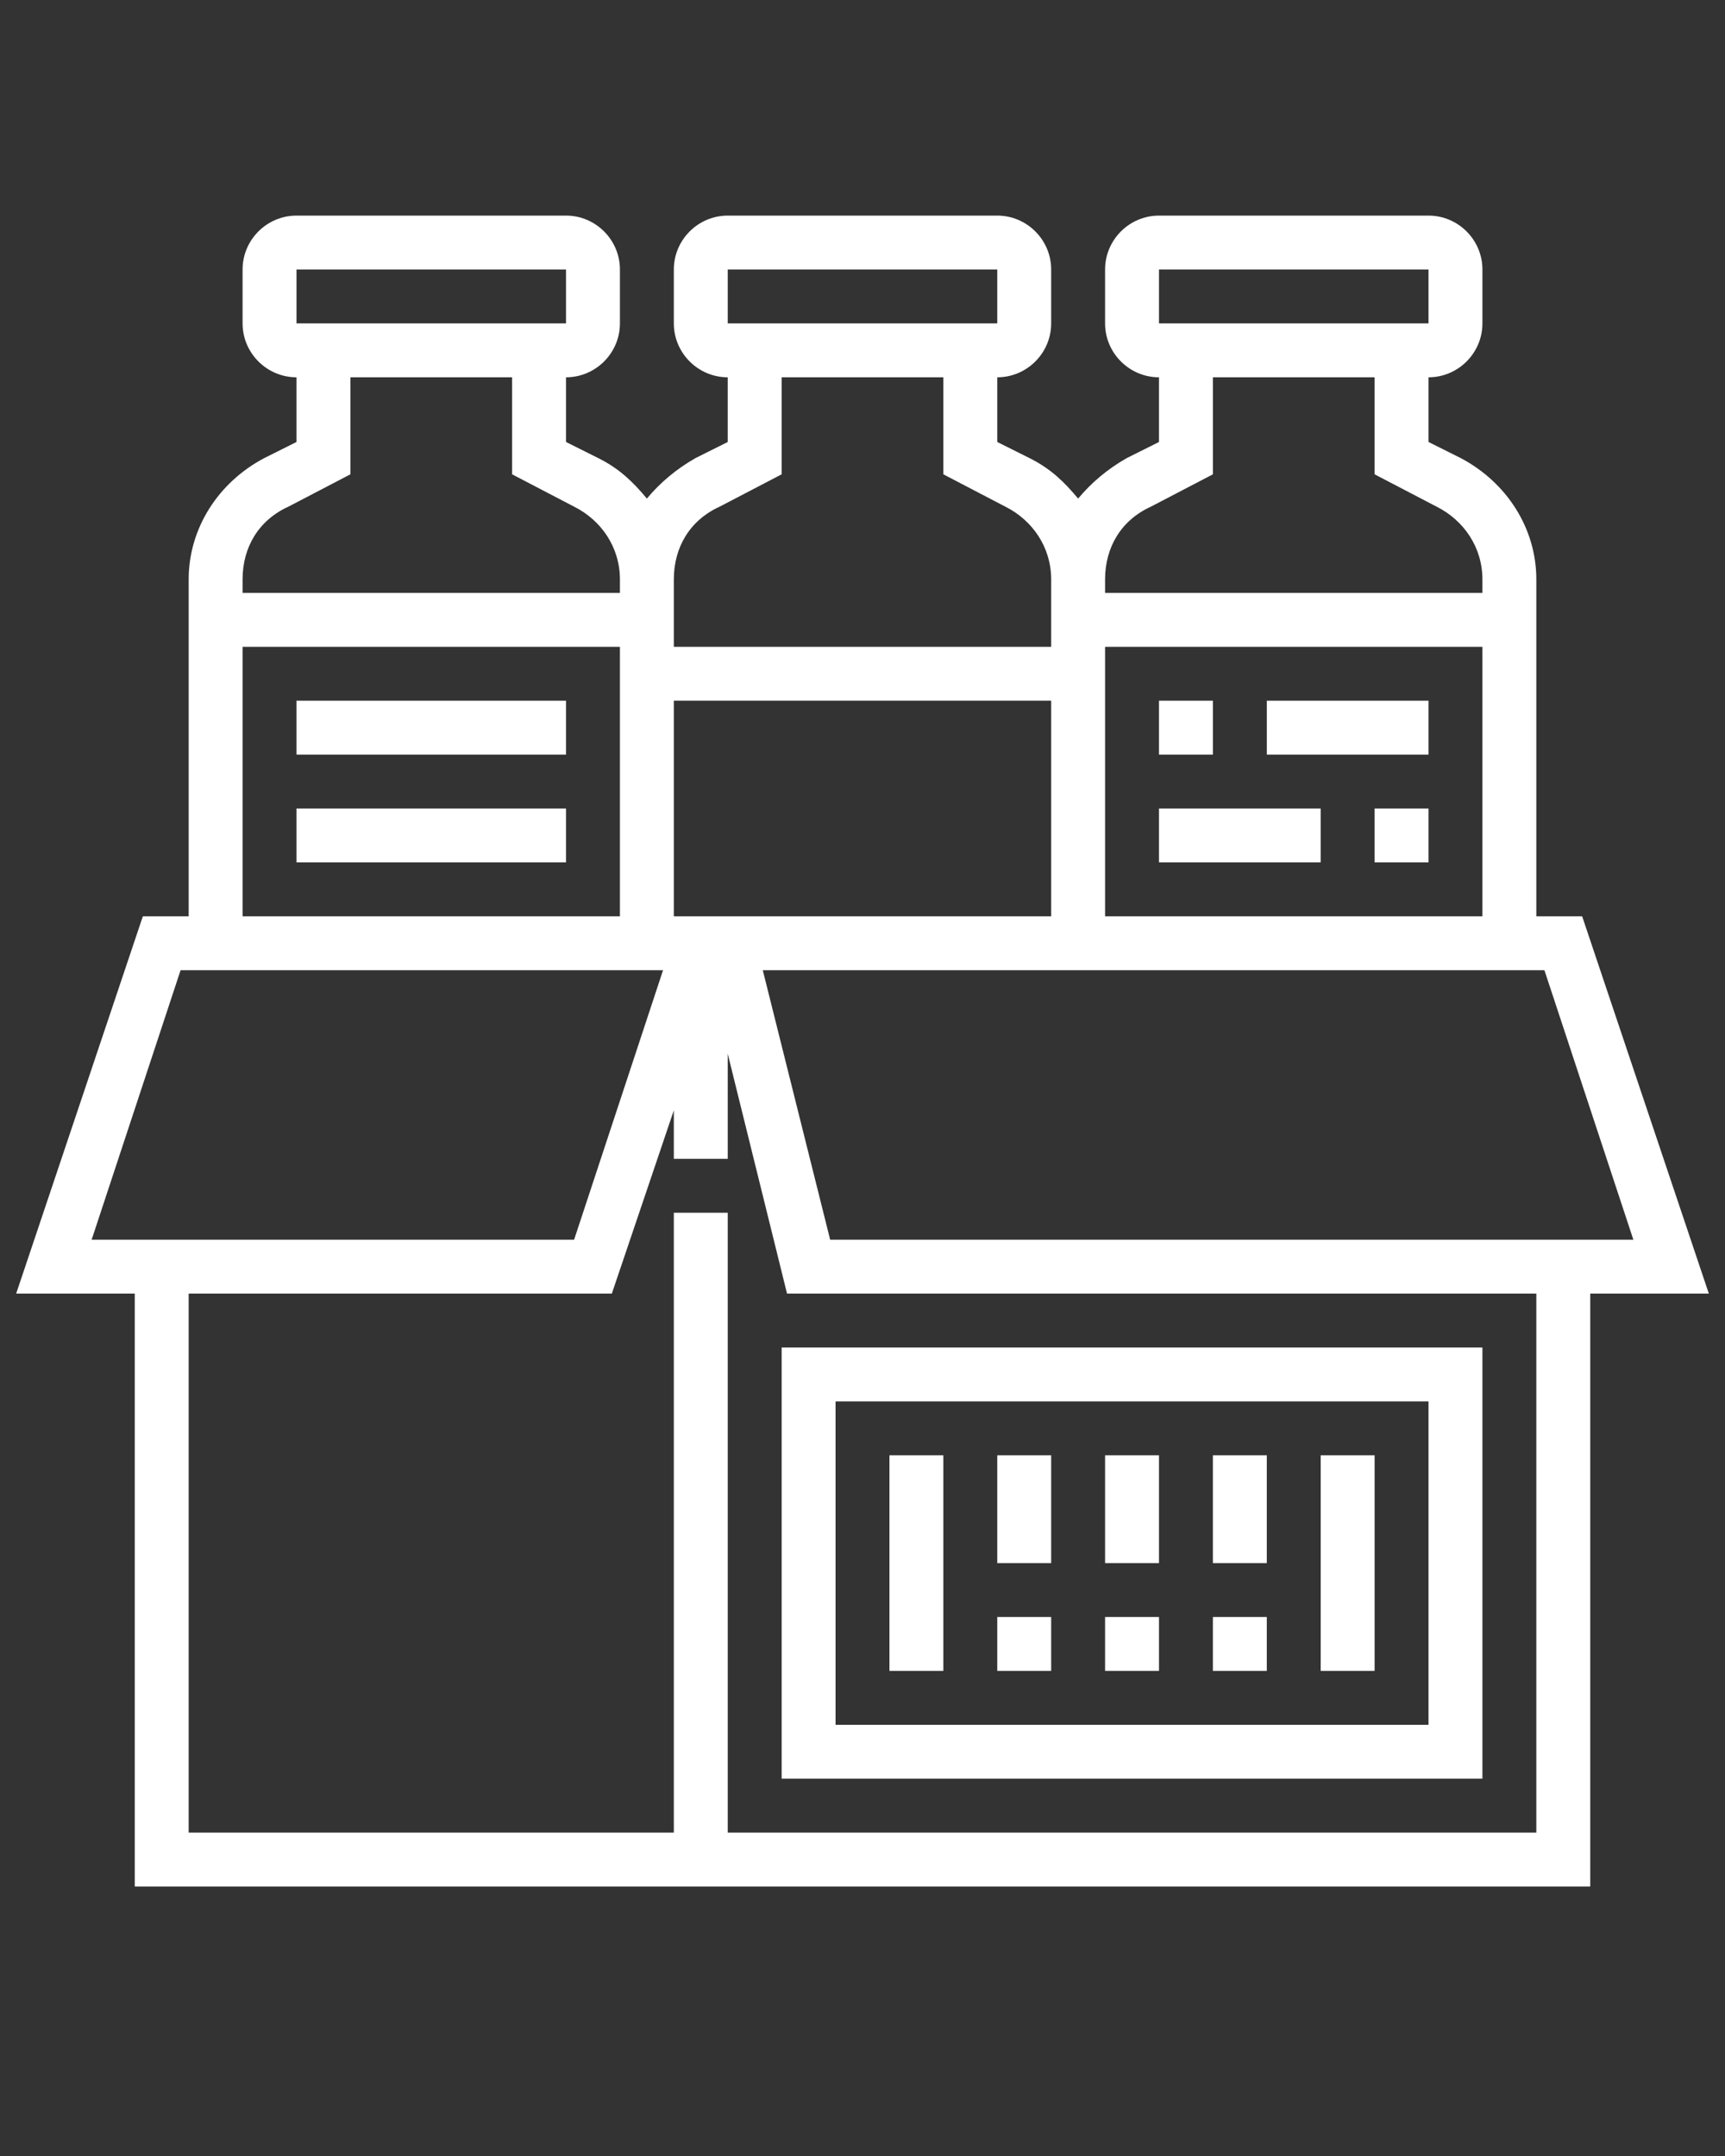
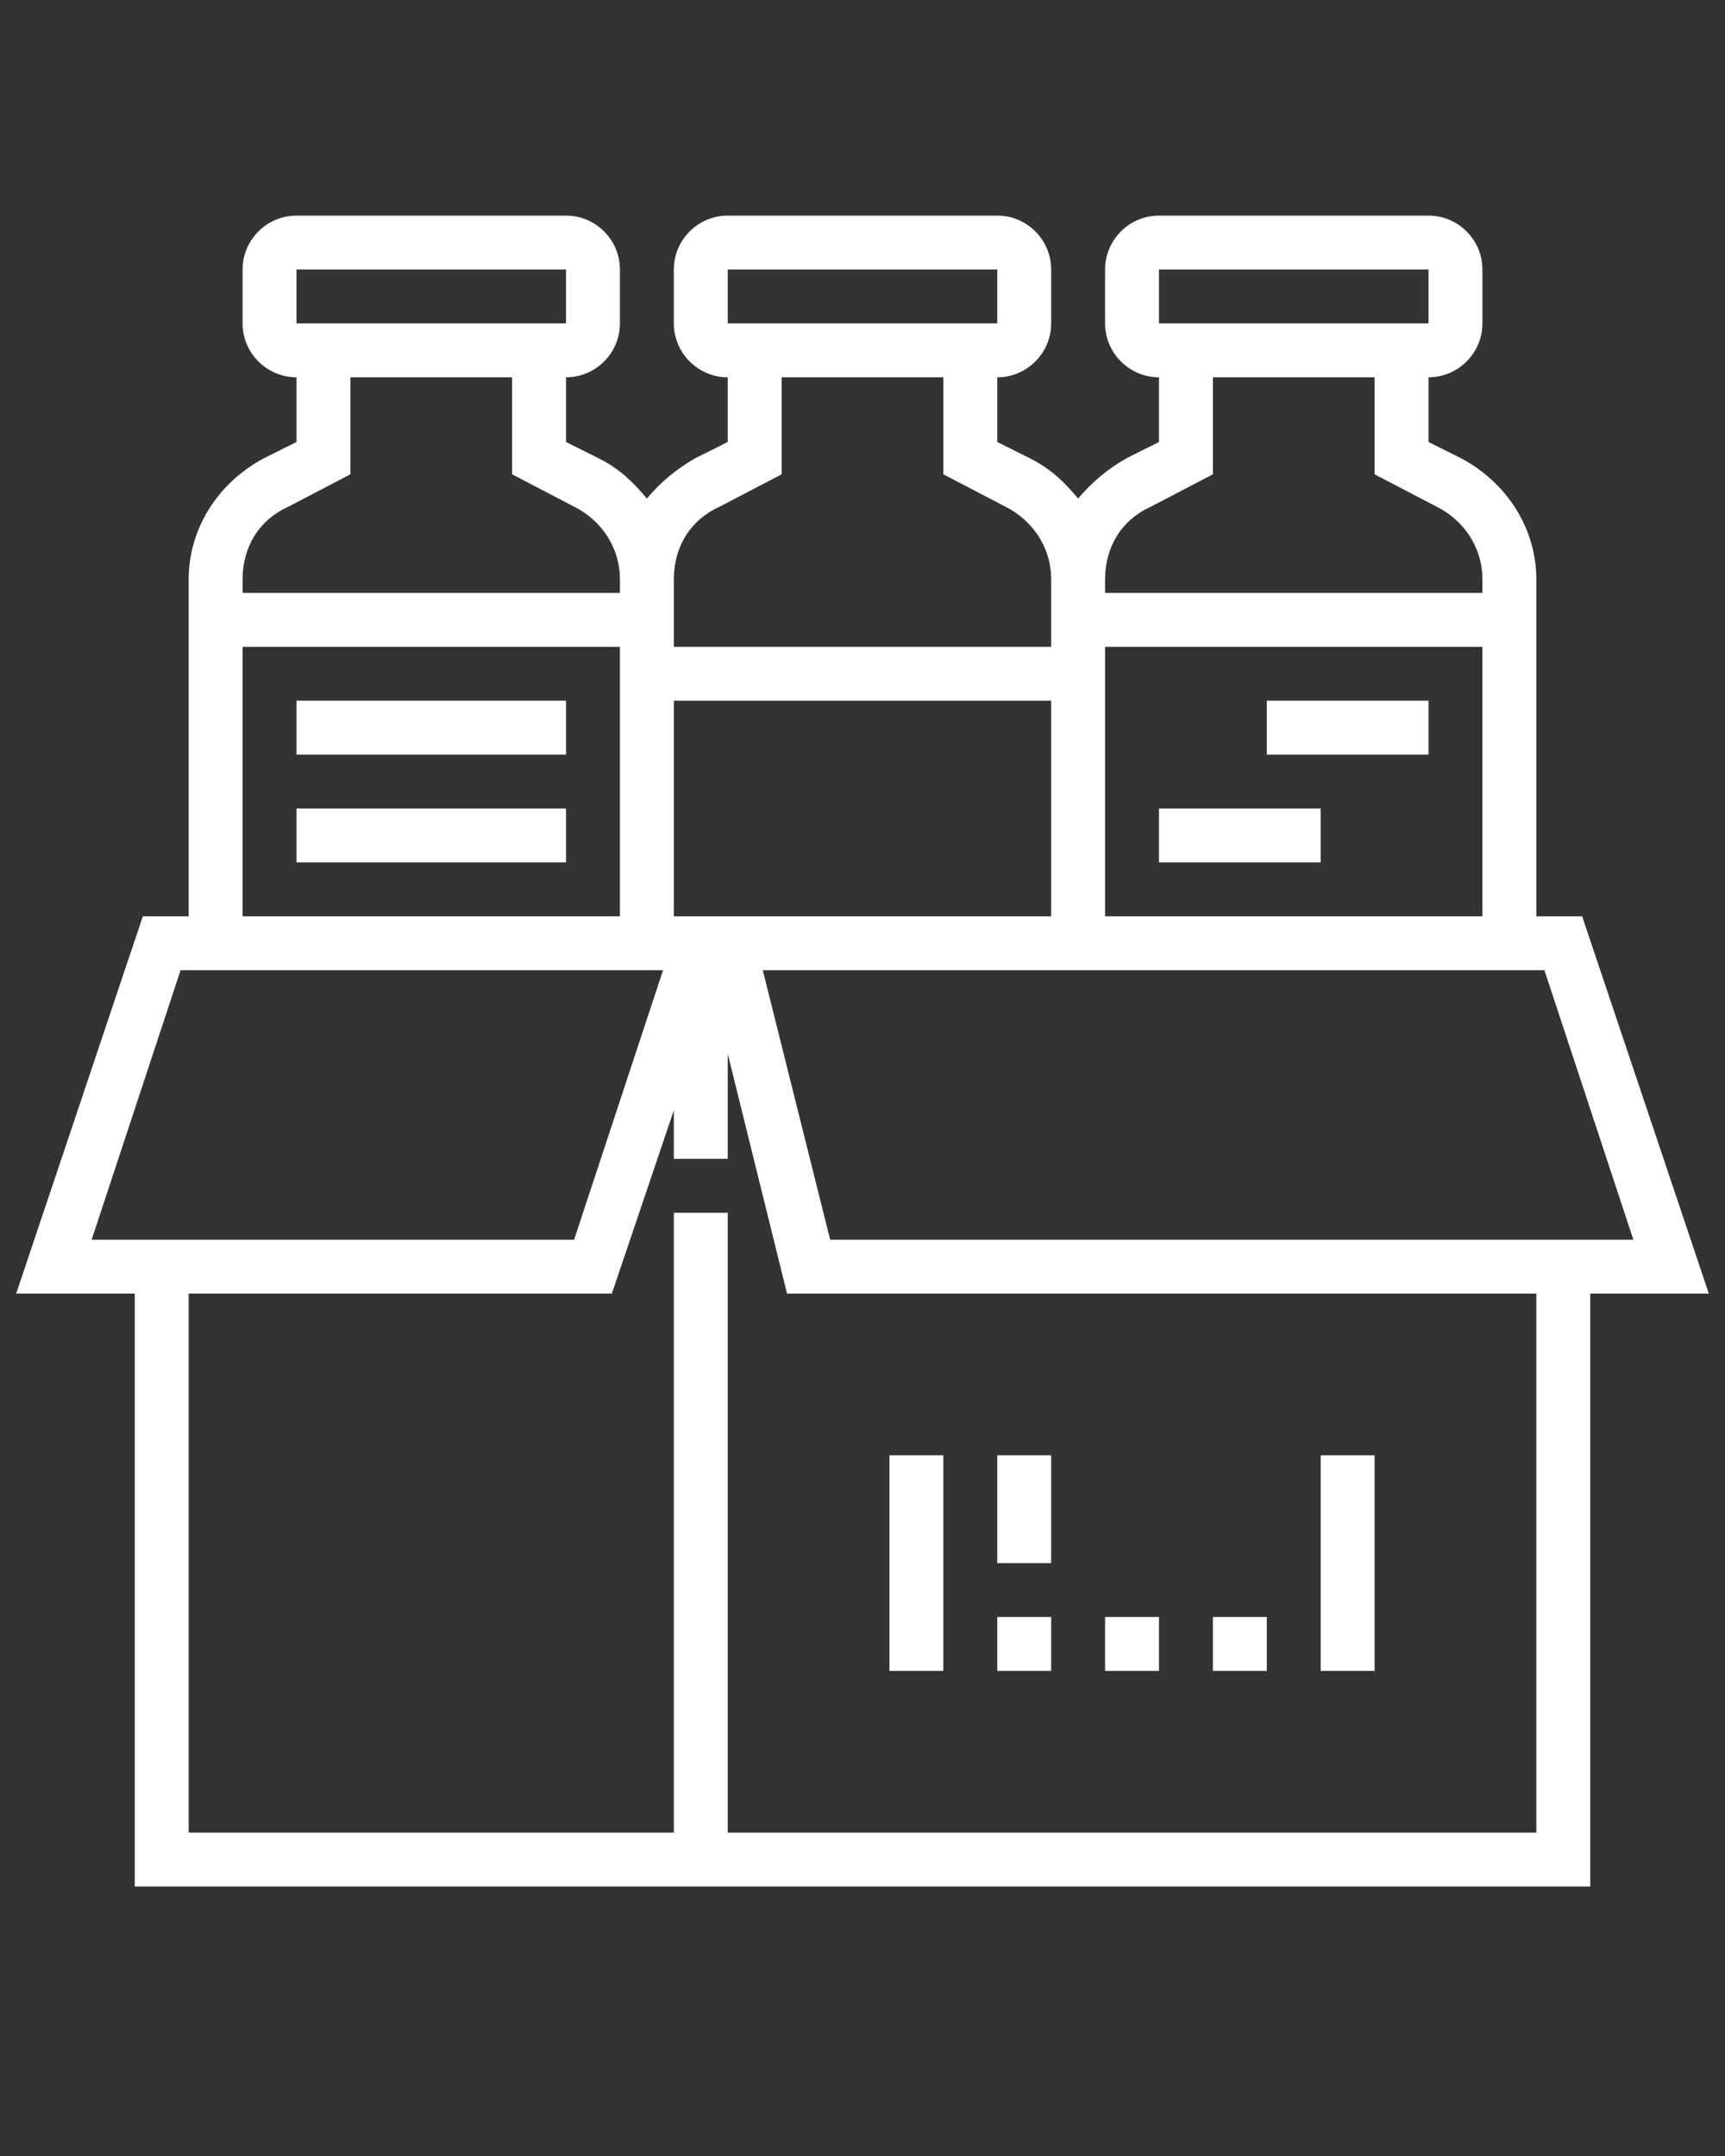
<svg xmlns="http://www.w3.org/2000/svg" version="1.1" id="Layer_1" x="0px" y="0px" viewBox="0 0 64 80" style="enable-background:new 0 0 64 80;" xml:space="preserve">
  <rect x="0" y="0" width="64" height="80" fill="#333333" stroke="none" />
  <style type="text/css">
	.st0{fill:#FFFFFF;}
</style>
  <g>
-     <path class="st0" d="M63.4,48l-4.7-14H57V21.5c0-1.9-1.1-3.6-2.8-4.5L53,16.4V14c1.1,0,2-0.9,2-2v-2c0-1.1-0.9-2-2-2H43   c-1.1,0-2,0.9-2,2v2c0,1.1,0.9,2,2,2v2.4L41.8,17c-0.7,0.4-1.3,0.9-1.8,1.5c-0.5-0.6-1-1.1-1.8-1.5L37,16.4V14c1.1,0,2-0.9,2-2v-2   c0-1.1-0.9-2-2-2H27c-1.1,0-2,0.9-2,2v2c0,1.1,0.9,2,2,2v2.4L25.8,17c-0.7,0.4-1.3,0.9-1.8,1.5c-0.5-0.6-1-1.1-1.8-1.5L21,16.4V14   c1.1,0,2-0.9,2-2v-2c0-1.1-0.9-2-2-2H11c-1.1,0-2,0.9-2,2v2c0,1.1,0.9,2,2,2v2.4L9.8,17C8.1,17.9,7,19.6,7,21.5V34H5.3L0.6,48H5v22   h54V48H63.4z M60.6,46H30.8l-2.5-10h29L60.6,46z M25,34v-8h14v8H25z M41,34V24h14v10H41z M43,10h10v2H43V10z M42.7,18.8l2.3-1.2V14   h6v3.6l2.3,1.2c1,0.5,1.7,1.5,1.7,2.7V22H41v-0.5C41,20.3,41.6,19.3,42.7,18.8z M27,10h10v2H27V10z M26.7,18.8l2.3-1.2V14h6v3.6   l2.3,1.2c1,0.5,1.7,1.5,1.7,2.7V24H25v-2.5C25,20.3,25.6,19.3,26.7,18.8z M11,10h10v2H11V10z M10.7,18.8l2.3-1.2V14h6v3.6l2.3,1.2   c1,0.5,1.7,1.5,1.7,2.7V22H9v-0.5C9,20.3,9.6,19.3,10.7,18.8z M9,24h14v10H9V24z M6.7,36h17.9l-3.3,10H3.4L6.7,36z M57,68H27V45h-2   v23H7V48h15.7l2.3-6.8V43h2v-3.9l2.2,8.9H57V68z" />
-     <rect x="43" y="26" class="st0" width="2" height="2" />
+     <path class="st0" d="M63.4,48l-4.7-14H57V21.5c0-1.9-1.1-3.6-2.8-4.5L53,16.4V14c1.1,0,2-0.9,2-2v-2c0-1.1-0.9-2-2-2H43   c-1.1,0-2,0.9-2,2v2c0,1.1,0.9,2,2,2v2.4L41.8,17c-0.7,0.4-1.3,0.9-1.8,1.5c-0.5-0.6-1-1.1-1.8-1.5L37,16.4V14c1.1,0,2-0.9,2-2v-2   c0-1.1-0.9-2-2-2H27c-1.1,0-2,0.9-2,2v2c0,1.1,0.9,2,2,2v2.4L25.8,17c-0.7,0.4-1.3,0.9-1.8,1.5c-0.5-0.6-1-1.1-1.8-1.5L21,16.4V14   c1.1,0,2-0.9,2-2v-2c0-1.1-0.9-2-2-2H11c-1.1,0-2,0.9-2,2v2c0,1.1,0.9,2,2,2v2.4L9.8,17C8.1,17.9,7,19.6,7,21.5V34H5.3L0.6,48H5v22   h54V48H63.4z M60.6,46H30.8l-2.5-10h29L60.6,46z M25,34v-8h14v8H25z M41,34V24h14v10H41z M43,10h10v2H43V10z M42.7,18.8l2.3-1.2V14   h6v3.6l2.3,1.2c1,0.5,1.7,1.5,1.7,2.7V22H41v-0.5C41,20.3,41.6,19.3,42.7,18.8z M27,10h10v2H27V10M26.7,18.8l2.3-1.2V14h6v3.6   l2.3,1.2c1,0.5,1.7,1.5,1.7,2.7V24H25v-2.5C25,20.3,25.6,19.3,26.7,18.8z M11,10h10v2H11V10z M10.7,18.8l2.3-1.2V14h6v3.6l2.3,1.2   c1,0.5,1.7,1.5,1.7,2.7V22H9v-0.5C9,20.3,9.6,19.3,10.7,18.8z M9,24h14v10H9V24z M6.7,36h17.9l-3.3,10H3.4L6.7,36z M57,68H27V45h-2   v23H7V48h15.7l2.3-6.8V43h2v-3.9l2.2,8.9H57V68z" />
    <rect x="47" y="26" class="st0" width="6" height="2" />
    <rect x="43" y="30" class="st0" width="6" height="2" />
-     <rect x="51" y="30" class="st0" width="2" height="2" />
    <rect x="11" y="26" class="st0" width="10" height="2" />
    <rect x="11" y="30" class="st0" width="10" height="2" />
-     <path class="st0" d="M29,66h26V50H29V66z M31,52h22v12H31V52z" />
    <rect x="33" y="54" class="st0" width="2" height="8" />
-     <rect x="41" y="54" class="st0" width="2" height="4" />
-     <rect x="45" y="54" class="st0" width="2" height="4" />
    <rect x="41" y="60" class="st0" width="2" height="2" />
    <rect x="37" y="54" class="st0" width="2" height="4" />
    <rect x="37" y="60" class="st0" width="2" height="2" />
    <rect x="49" y="54" class="st0" width="2" height="8" />
    <rect x="45" y="60" class="st0" width="2" height="2" />
  </g>
</svg>